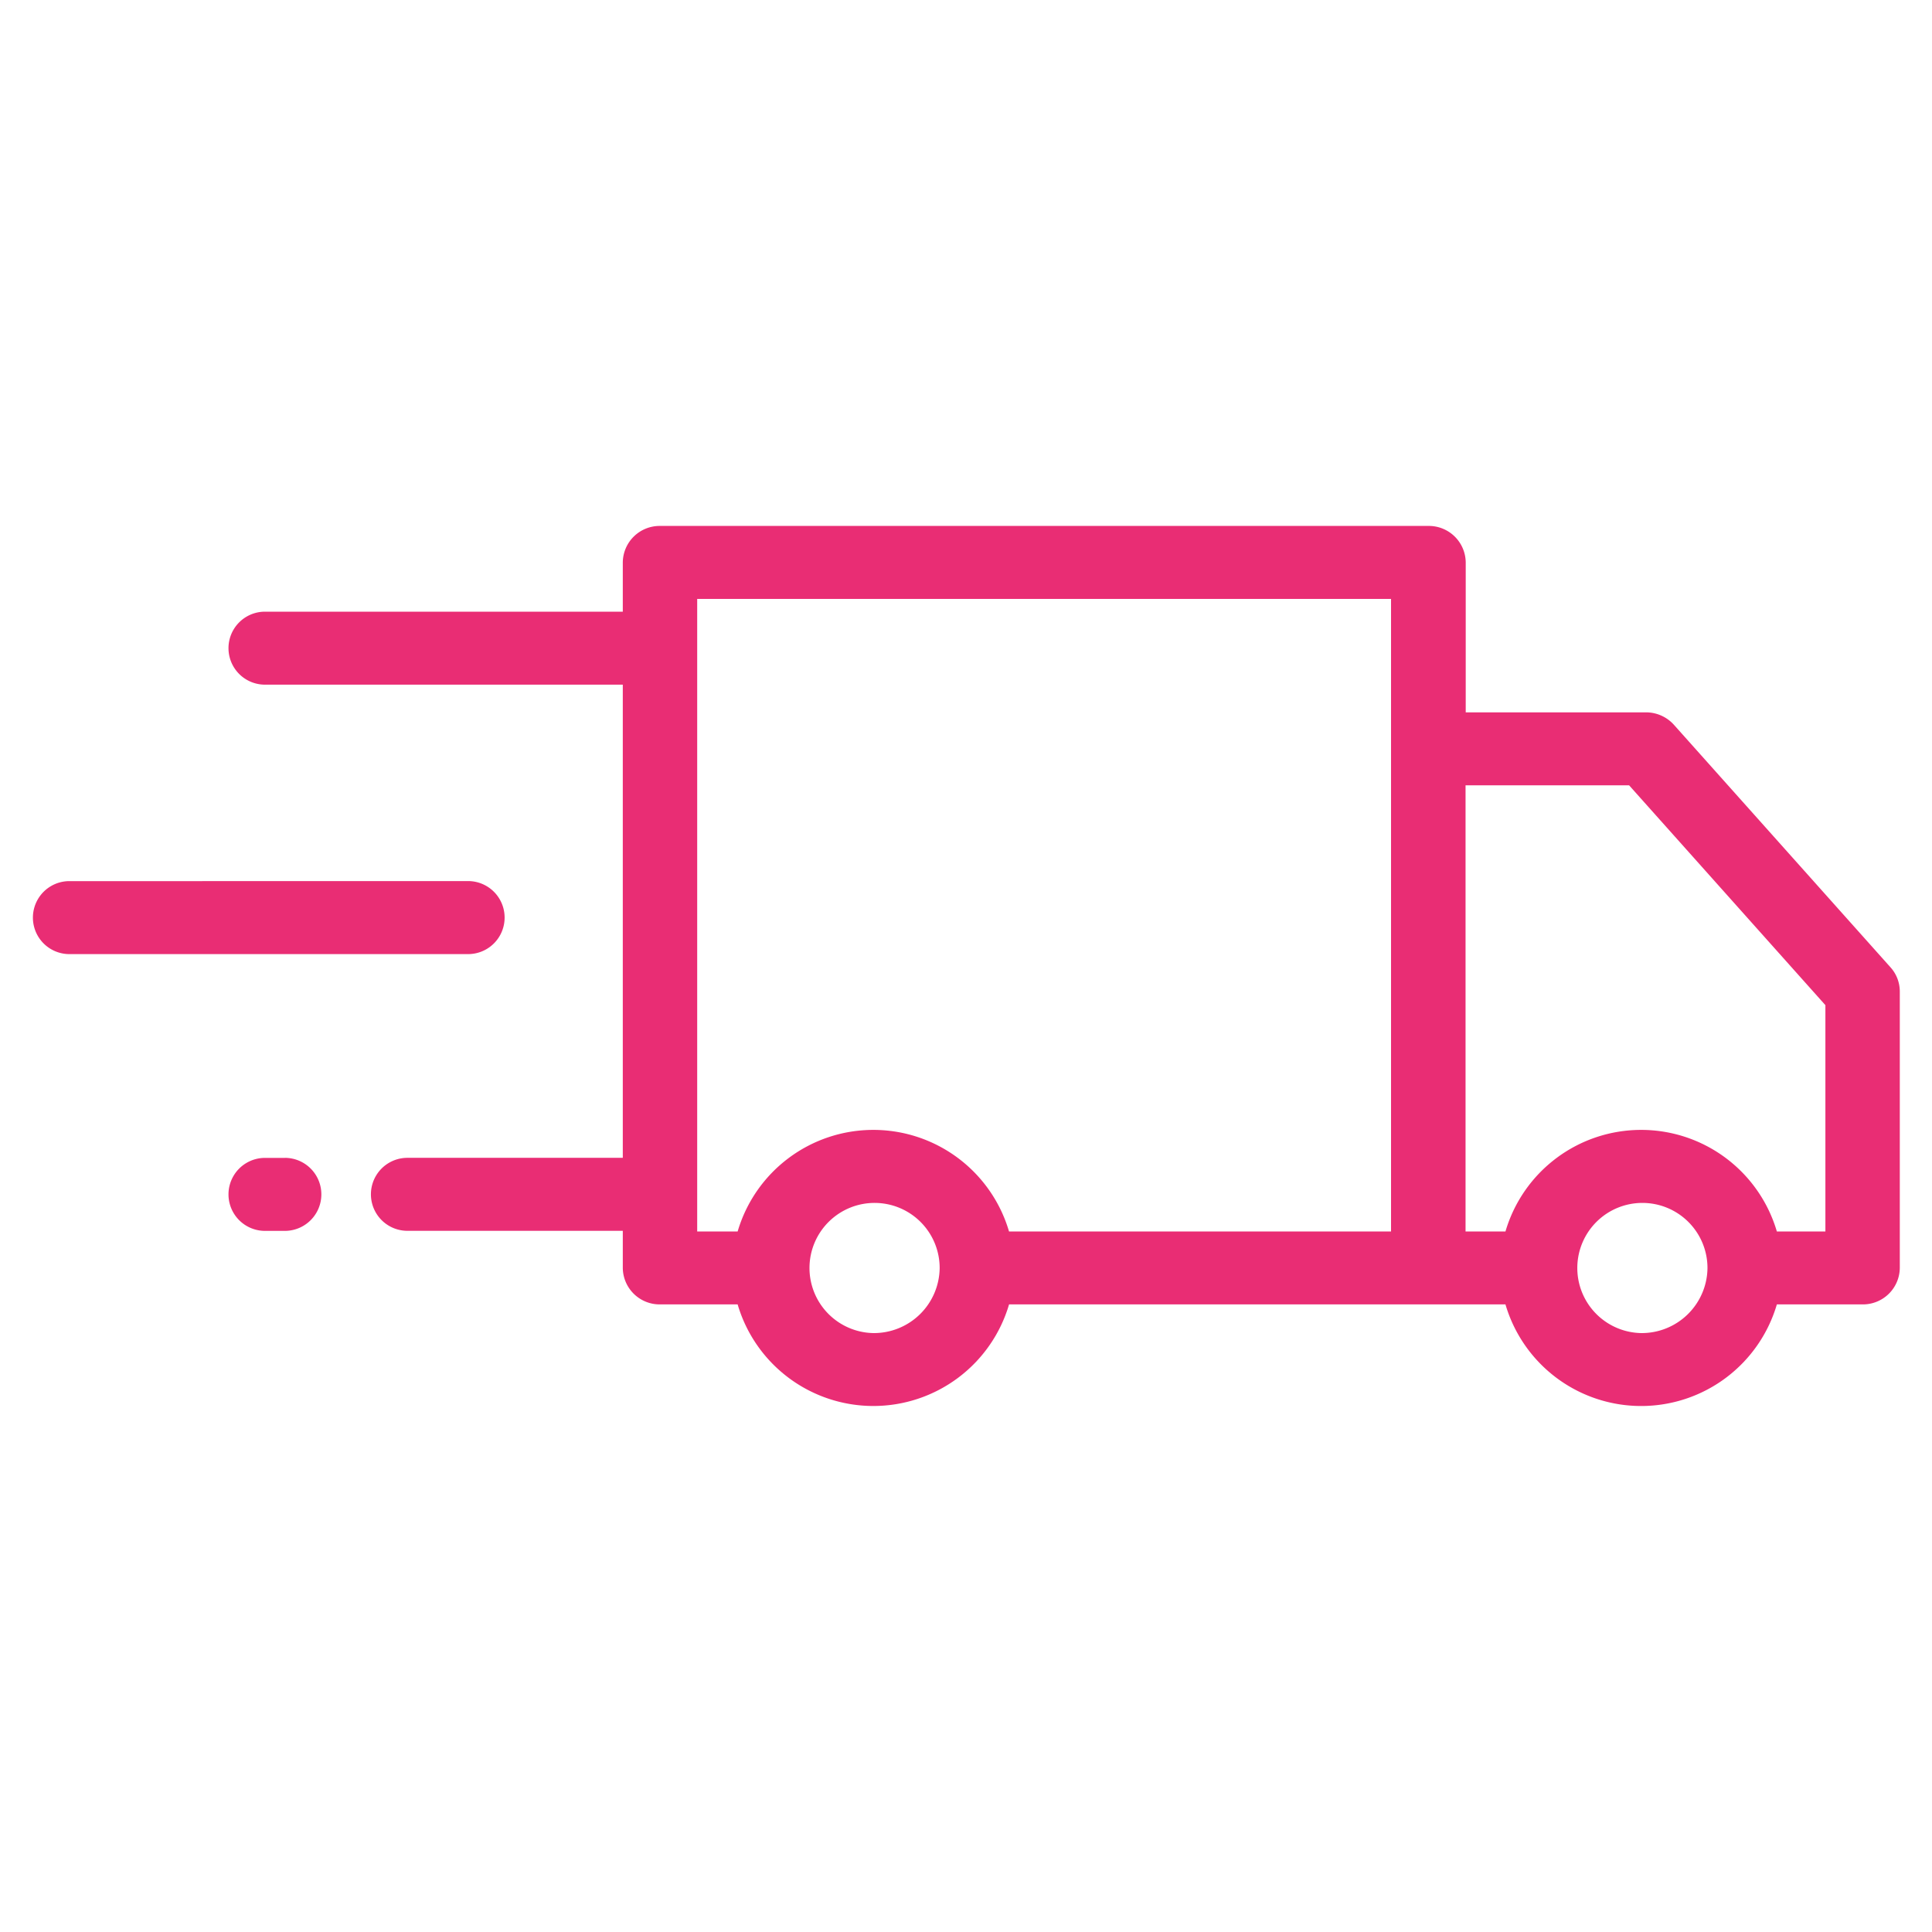
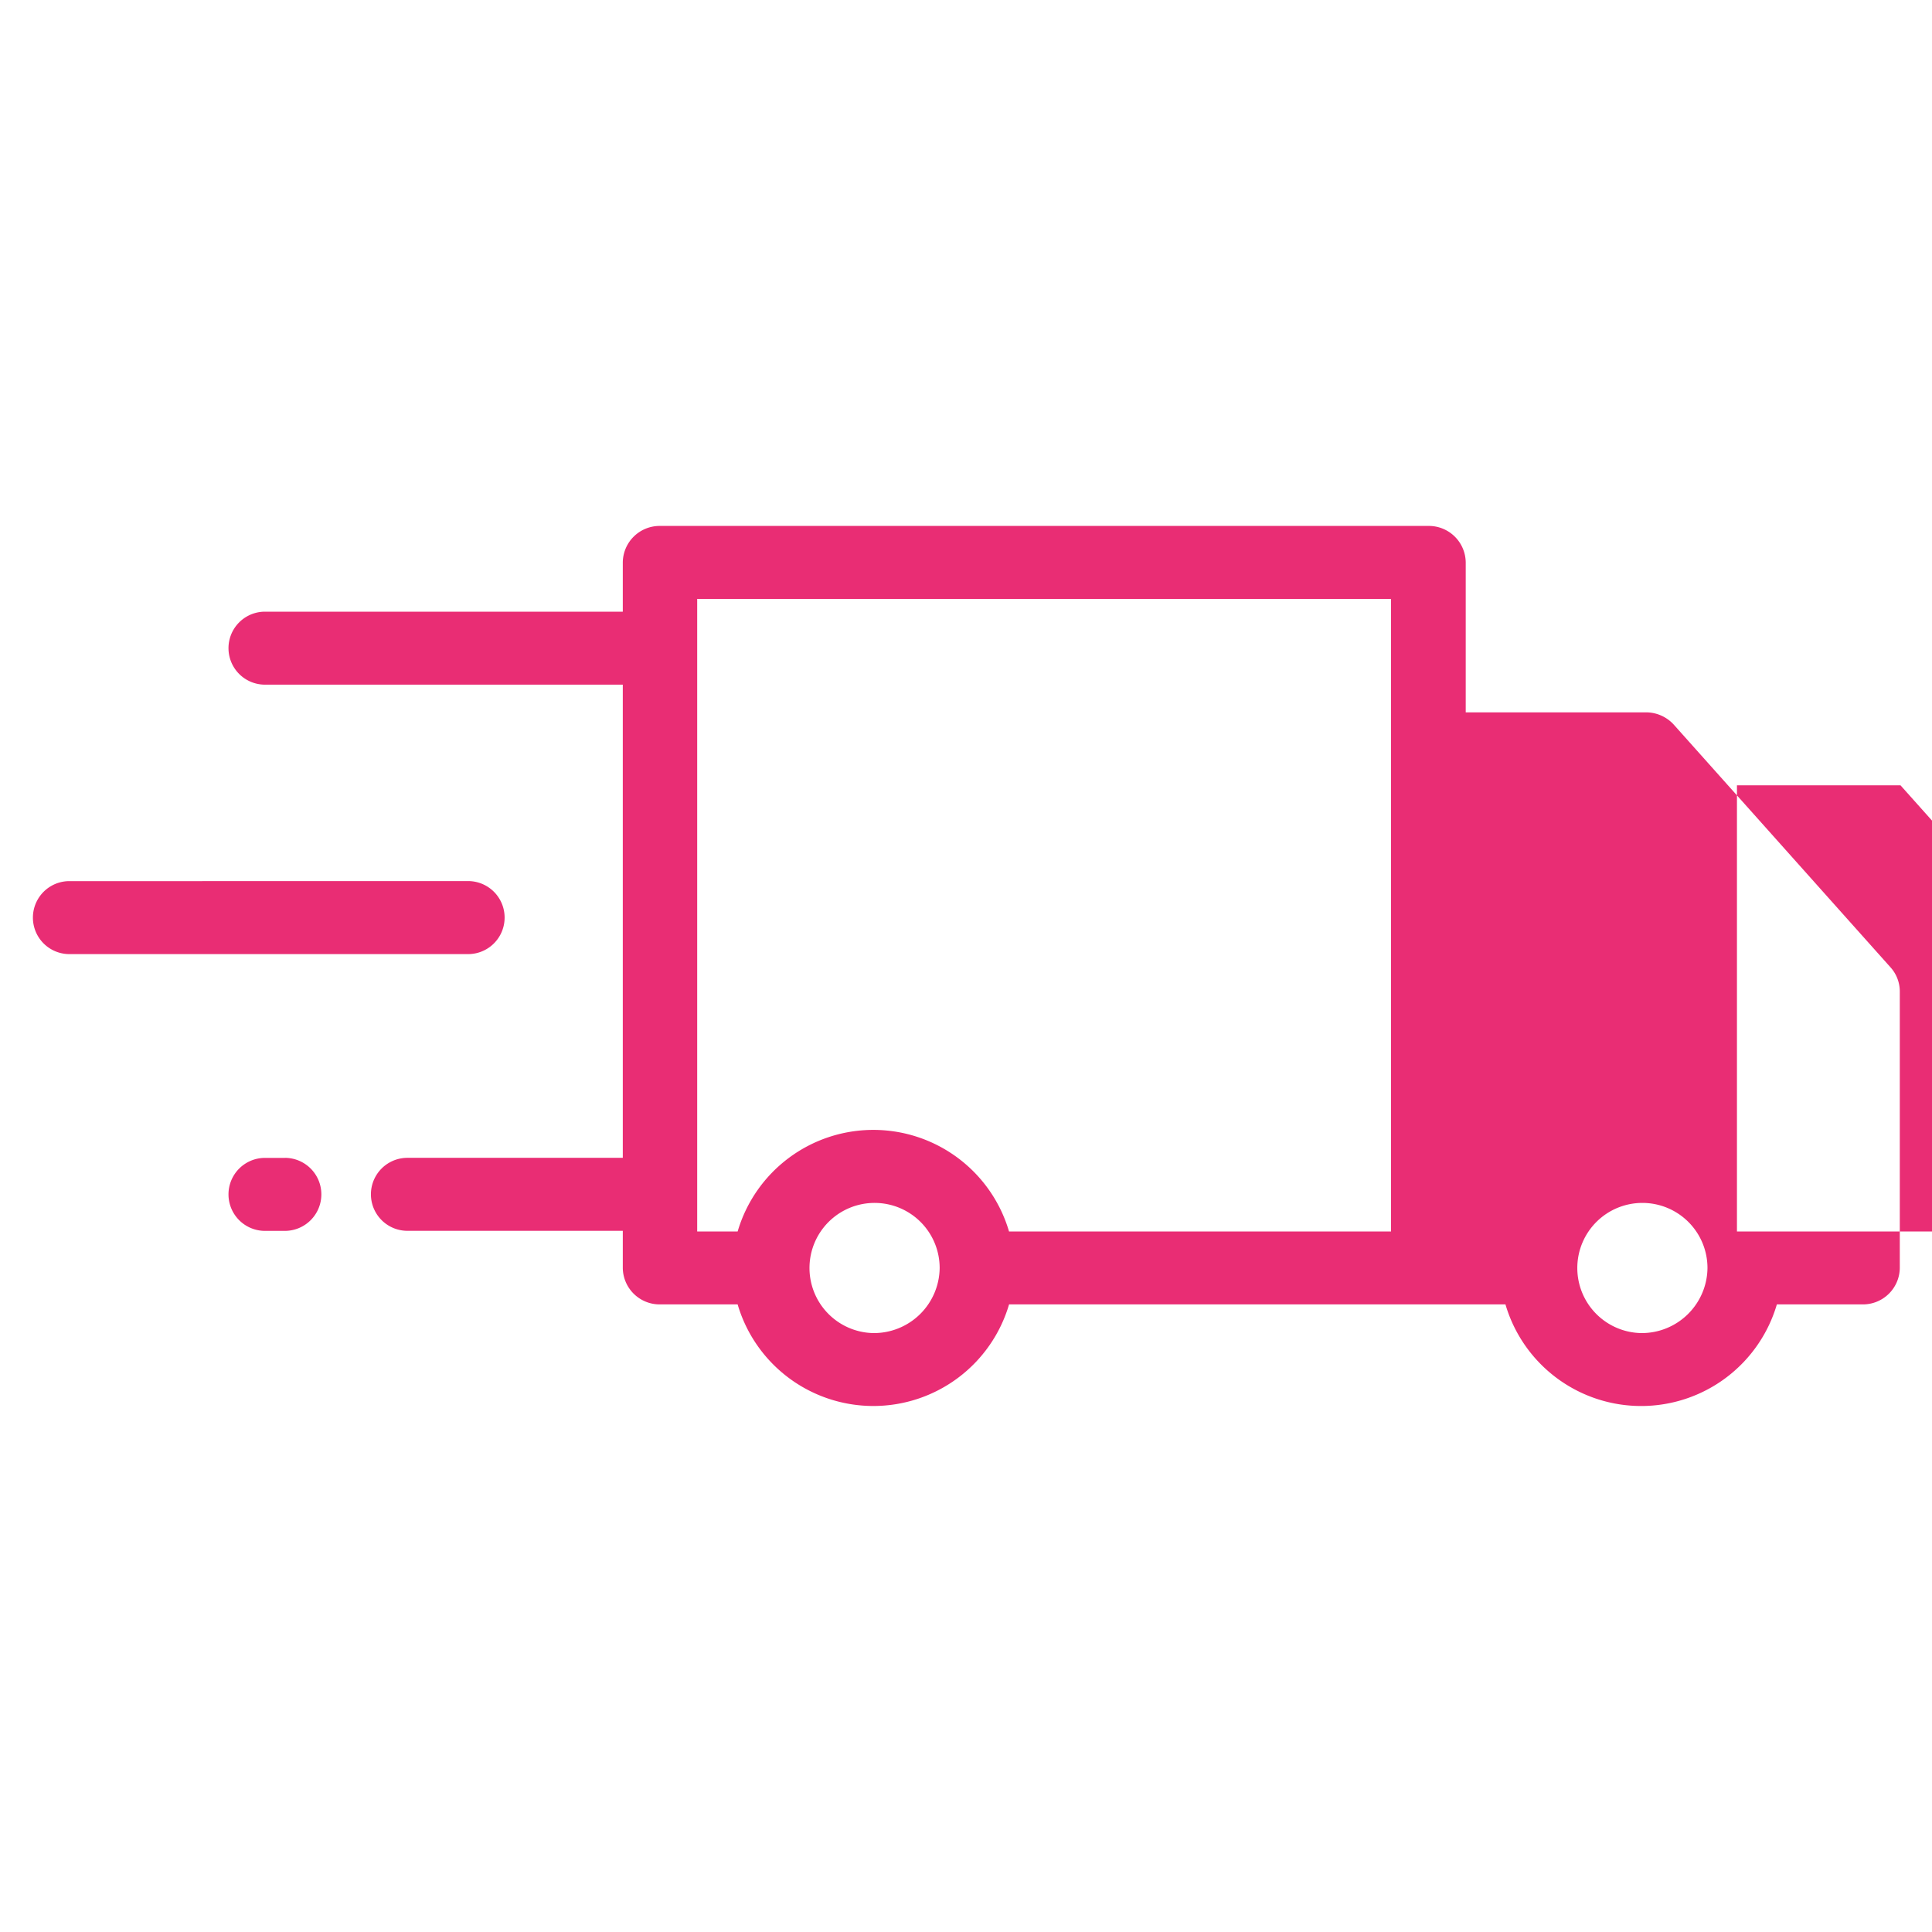
<svg xmlns="http://www.w3.org/2000/svg" width="90" height="90" viewBox="0 0 90 90">
  <defs>
    <style> .cls-1 { fill: #e92d74; fill-rule: evenodd; } </style>
  </defs>
-   <path id="bus-shipping" class="cls-1" d="M548.57,779.565l-10.091-11.3a1.75,1.75,0,0,0-1.3-.581h-8.4V760.7a1.718,1.718,0,0,0-1.734-1.7H491.245a1.718,1.718,0,0,0-1.733,1.7v2.294H472.844a1.7,1.7,0,1,0,0,3.4h16.668v22.042H479.479a1.7,1.7,0,1,0,0,3.4h10.033v1.728a1.717,1.717,0,0,0,1.733,1.7h3.617a6.589,6.589,0,0,0,12.644,0H530.63a6.588,6.588,0,0,0,12.643,0h3.994a1.717,1.717,0,0,0,1.733-1.7V780.685A1.681,1.681,0,0,0,548.57,779.565ZM501.184,796.6a3.032,3.032,0,1,1,3.089-3.032A3.065,3.065,0,0,1,501.184,796.6Zm6.321-4.732a6.588,6.588,0,0,0-12.643,0h-1.884V762.4H525.3v29.466h-17.8Zm29.446,4.732a3.032,3.032,0,1,1,3.09-3.032A3.064,3.064,0,0,1,536.951,796.6Zm8.583-4.732h-2.261a6.588,6.588,0,0,0-12.643,0h-1.859V771.082h7.618l9.145,10.242v10.542h0Zm-71.765-3.429h-0.925a1.7,1.7,0,1,0,0,3.4h0.925A1.7,1.7,0,1,0,473.769,788.437Zm8.537-12.893H463.733a1.7,1.7,0,1,0,0,3.4h18.573A1.7,1.7,0,1,0,482.306,775.544Z" transform="translate(-460.5 -734.5)" />
+   <path id="bus-shipping" class="cls-1" d="M548.57,779.565l-10.091-11.3a1.75,1.75,0,0,0-1.3-.581h-8.4V760.7a1.718,1.718,0,0,0-1.734-1.7H491.245a1.718,1.718,0,0,0-1.733,1.7v2.294H472.844a1.7,1.7,0,1,0,0,3.4h16.668v22.042H479.479a1.7,1.7,0,1,0,0,3.4h10.033v1.728a1.717,1.717,0,0,0,1.733,1.7h3.617a6.589,6.589,0,0,0,12.644,0H530.63a6.588,6.588,0,0,0,12.643,0h3.994a1.717,1.717,0,0,0,1.733-1.7V780.685A1.681,1.681,0,0,0,548.57,779.565ZM501.184,796.6a3.032,3.032,0,1,1,3.089-3.032A3.065,3.065,0,0,1,501.184,796.6Zm6.321-4.732a6.588,6.588,0,0,0-12.643,0h-1.884V762.4H525.3v29.466h-17.8Zm29.446,4.732a3.032,3.032,0,1,1,3.09-3.032A3.064,3.064,0,0,1,536.951,796.6Zm8.583-4.732h-2.261h-1.859V771.082h7.618l9.145,10.242v10.542h0Zm-71.765-3.429h-0.925a1.7,1.7,0,1,0,0,3.4h0.925A1.7,1.7,0,1,0,473.769,788.437Zm8.537-12.893H463.733a1.7,1.7,0,1,0,0,3.4h18.573A1.7,1.7,0,1,0,482.306,775.544Z" transform="translate(-460.5 -734.5)" />
</svg>